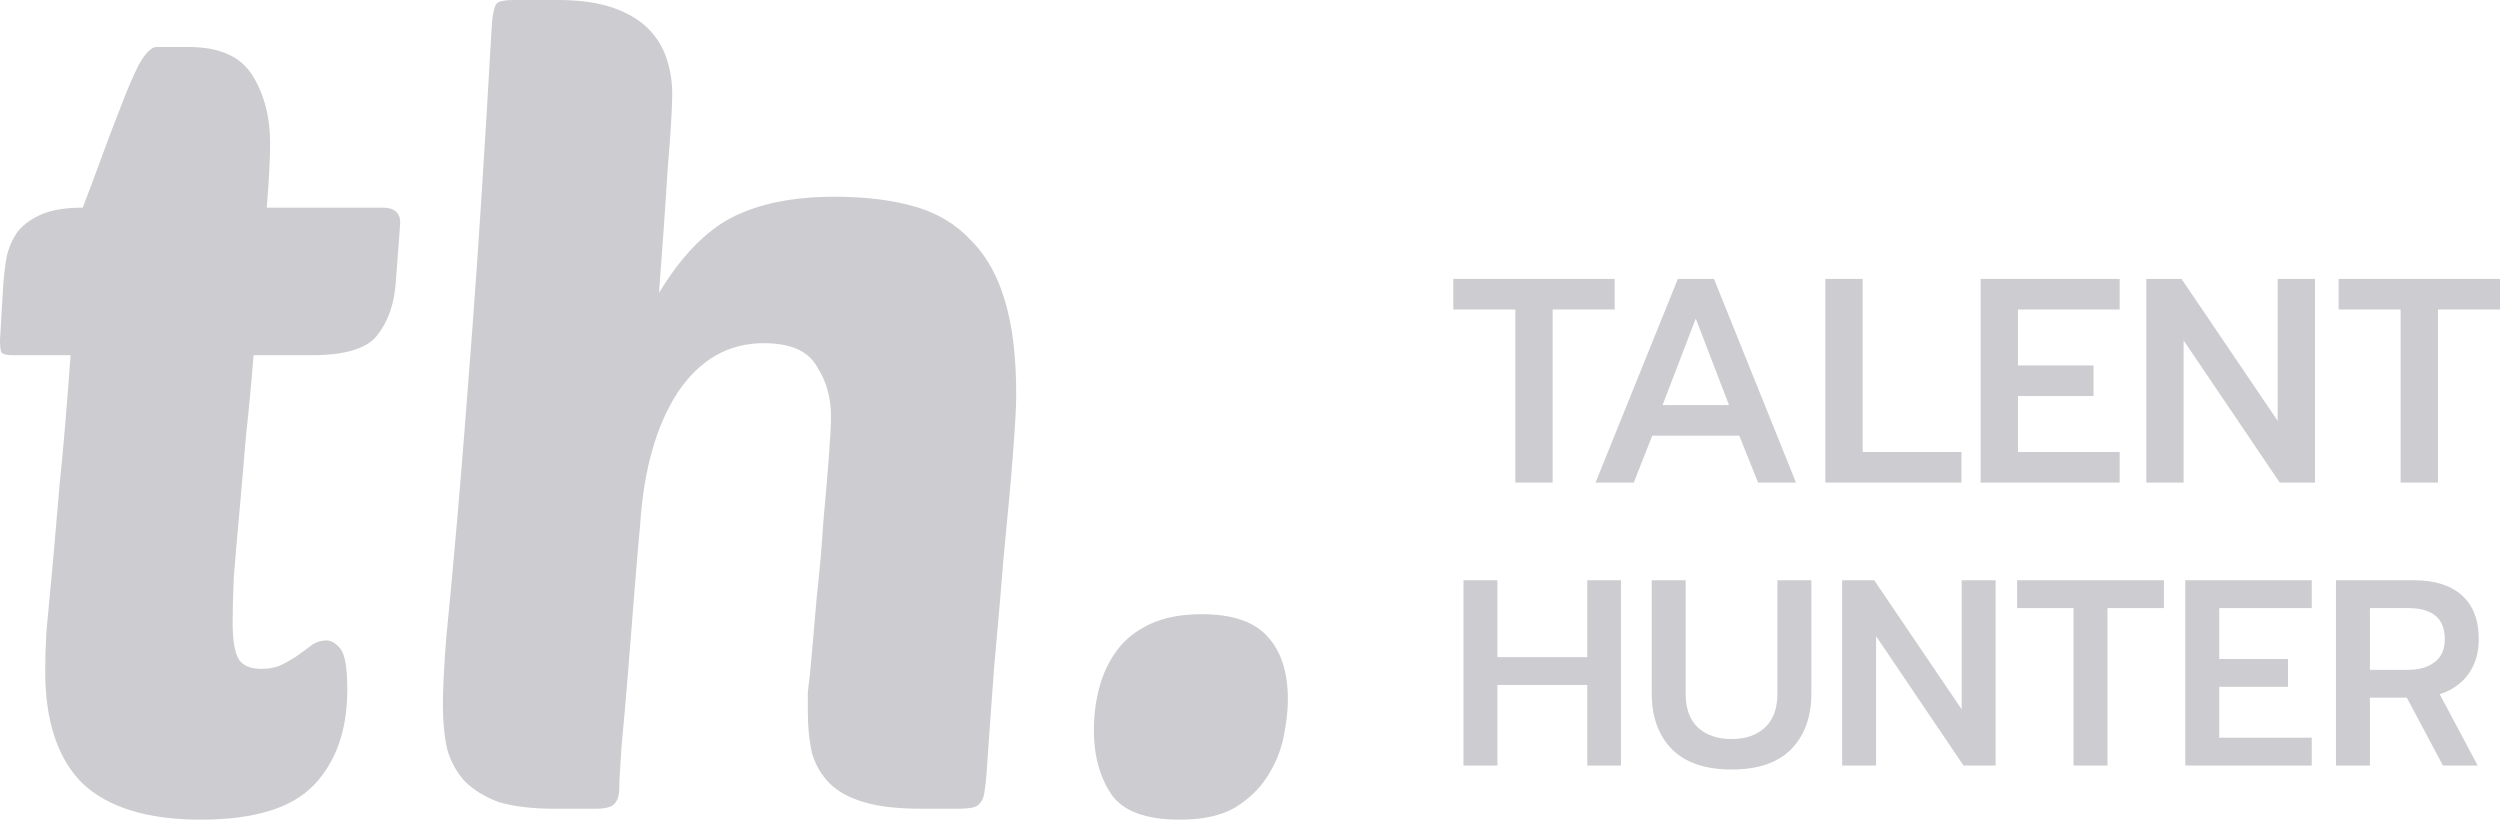
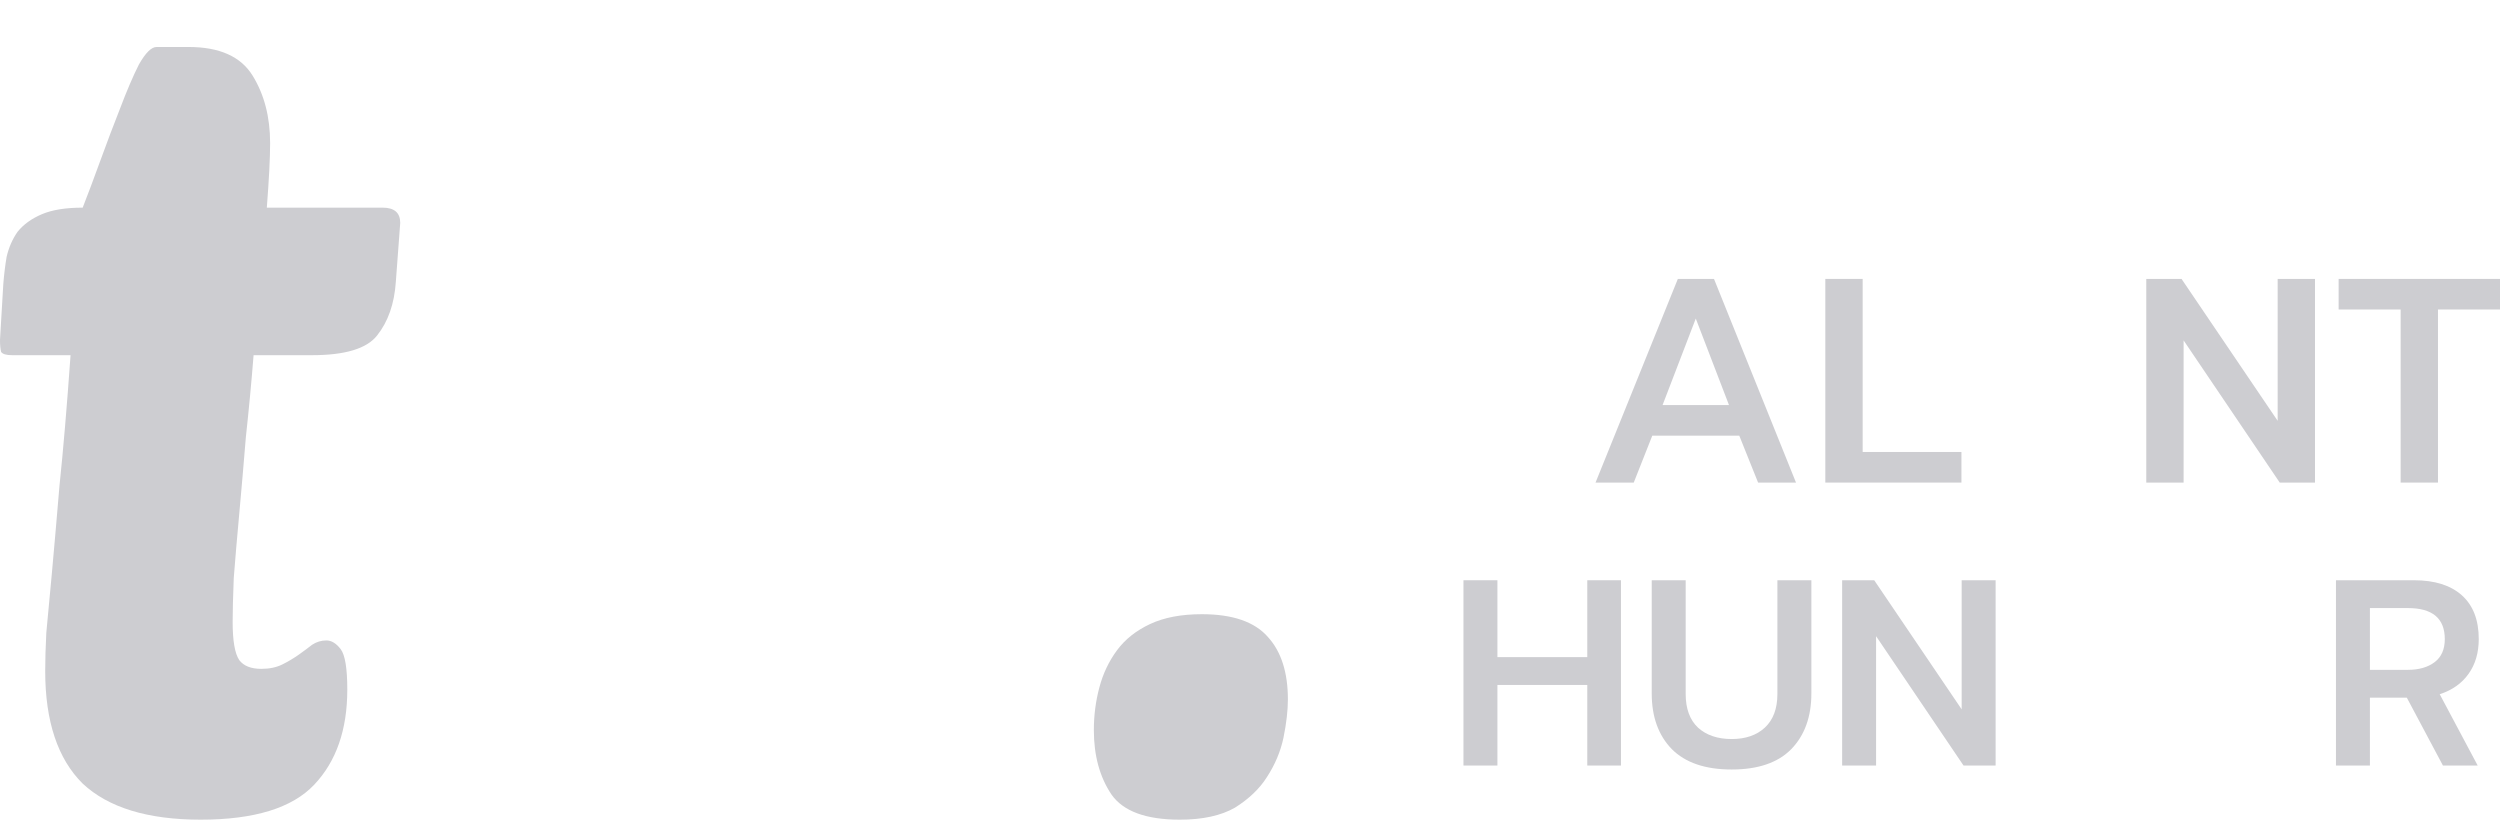
<svg xmlns="http://www.w3.org/2000/svg" width="122" height="40" viewBox="0 0 122 40" fill="none">
-   <path d="M73.948 15.104H70.921V13.611H78.796V15.104H75.77V23.55H73.948V15.104Z" fill="#CDCDD1" />
  <path d="M81.879 13.611H83.643L87.645 23.55H85.795L84.877 21.261H80.631L79.727 23.55H77.862L81.879 13.611ZM84.375 19.768L82.754 15.545L81.133 19.768H84.375Z" fill="#CDCDD1" />
  <path d="M89.076 13.611H90.898V22.057H95.718V23.55H89.076V13.611Z" fill="#CDCDD1" />
-   <path d="M96.655 13.611H103.44V15.104H98.477V17.834H102.163V19.327H98.477V22.057H103.44V23.55H96.655V13.611Z" fill="#CDCDD1" />
  <path d="M104.738 13.611H106.459L111.15 20.536V13.611H112.972V23.55H111.251L106.56 16.611V23.55H104.738V13.611Z" fill="#CDCDD1" />
  <path d="M117.151 15.104H114.125V13.611H122V15.104H118.973V23.55H117.151V15.104Z" fill="#CDCDD1" />
  <path d="M12.375 17.333C12.268 18.684 12.142 20.018 11.998 21.333C11.891 22.649 11.783 23.893 11.676 25.067C11.568 26.24 11.478 27.289 11.407 28.213C11.371 29.138 11.353 29.849 11.353 30.347C11.353 31.271 11.46 31.893 11.676 32.213C11.891 32.498 12.249 32.64 12.752 32.64C13.146 32.64 13.487 32.569 13.774 32.427C14.061 32.285 14.33 32.124 14.581 31.947C14.832 31.769 15.047 31.609 15.227 31.467C15.442 31.325 15.675 31.253 15.926 31.253C16.177 31.253 16.41 31.396 16.626 31.68C16.841 31.965 16.948 32.622 16.948 33.653C16.948 35.609 16.41 37.156 15.334 38.293C14.258 39.431 12.411 40 9.792 40C7.21 40 5.291 39.413 4.035 38.24C2.816 37.031 2.206 35.2 2.206 32.747C2.206 32.213 2.224 31.591 2.26 30.88C2.332 30.133 2.421 29.173 2.529 28C2.636 26.827 2.762 25.387 2.905 23.68C3.085 21.973 3.264 19.858 3.443 17.333H0.592C0.305 17.333 0.126 17.28 0.054 17.173C0.018 17.031 0 16.836 0 16.587L0.161 13.867C0.197 13.405 0.251 12.96 0.323 12.533C0.43 12.071 0.61 11.662 0.861 11.307C1.148 10.951 1.542 10.667 2.045 10.453C2.547 10.24 3.21 10.133 4.035 10.133C4.286 9.493 4.573 8.729 4.896 7.84C5.219 6.951 5.542 6.098 5.865 5.28C6.188 4.427 6.492 3.716 6.779 3.147C7.102 2.578 7.389 2.293 7.64 2.293H9.201C10.707 2.293 11.747 2.756 12.321 3.68C12.895 4.605 13.182 5.707 13.182 6.987C13.182 7.698 13.128 8.747 13.021 10.133H18.67C19.244 10.133 19.531 10.382 19.531 10.88L19.316 13.76C19.244 14.827 18.939 15.698 18.401 16.373C17.899 17.013 16.841 17.333 15.227 17.333H12.375Z" fill="#CDCDD1" />
-   <path d="M39.53 32.853C39.638 31.68 39.746 30.453 39.853 29.173C39.997 27.893 40.104 26.667 40.176 25.493C40.284 24.32 40.373 23.271 40.445 22.347C40.517 21.422 40.553 20.747 40.553 20.32C40.553 19.395 40.319 18.578 39.853 17.867C39.423 17.12 38.562 16.747 37.27 16.747C35.549 16.747 34.15 17.547 33.074 19.147C32.034 20.747 31.424 22.88 31.244 25.547C31.173 26.293 31.083 27.342 30.975 28.693C30.868 30.009 30.76 31.36 30.653 32.747C30.545 34.098 30.437 35.324 30.33 36.426C30.258 37.493 30.222 38.151 30.222 38.4C30.222 38.827 30.133 39.111 29.953 39.253C29.81 39.395 29.505 39.467 29.038 39.467H27.102C25.989 39.467 25.075 39.36 24.357 39.147C23.676 38.898 23.12 38.56 22.689 38.133C22.295 37.706 22.008 37.191 21.829 36.587C21.685 35.947 21.613 35.218 21.613 34.4C21.613 33.618 21.667 32.533 21.775 31.147C21.918 29.724 22.098 27.787 22.313 25.333C22.528 22.844 22.779 19.68 23.066 15.84C23.353 12 23.658 7.236 23.981 1.547C24.017 0.764 24.106 0.302 24.25 0.16C24.357 0.053 24.644 0 25.111 0H27.209C28.285 0 29.182 0.124 29.899 0.373C30.617 0.622 31.191 0.96 31.621 1.387C32.051 1.813 32.356 2.311 32.536 2.88C32.715 3.413 32.805 3.982 32.805 4.587C32.805 5.227 32.733 6.418 32.59 8.16C32.482 9.902 32.338 11.947 32.159 14.293C33.235 12.515 34.419 11.289 35.71 10.613C37.037 9.938 38.705 9.6 40.714 9.6C42.221 9.6 43.53 9.76 44.642 10.08C45.754 10.4 46.668 10.951 47.386 11.733C48.139 12.48 48.695 13.476 49.054 14.72C49.413 15.929 49.592 17.44 49.592 19.253C49.592 19.822 49.538 20.8 49.43 22.187C49.323 23.573 49.179 25.155 49 26.933C48.856 28.711 48.695 30.578 48.516 32.533C48.372 34.453 48.247 36.213 48.139 37.813C48.103 38.204 48.067 38.507 48.032 38.72C47.996 38.933 47.924 39.093 47.816 39.2C47.745 39.306 47.619 39.378 47.44 39.413C47.26 39.449 47.009 39.467 46.686 39.467H44.965C43.817 39.467 42.884 39.36 42.167 39.147C41.449 38.933 40.893 38.631 40.499 38.24C40.104 37.849 39.817 37.369 39.638 36.8C39.495 36.195 39.423 35.52 39.423 34.773C39.423 34.418 39.423 34.08 39.423 33.76C39.459 33.44 39.495 33.138 39.53 32.853Z" fill="#CDCDD1" />
  <path d="M58.652 29.973C60.159 29.973 61.235 30.347 61.881 31.093C62.526 31.804 62.849 32.818 62.849 34.133C62.849 34.666 62.778 35.289 62.634 36C62.49 36.675 62.221 37.315 61.827 37.92C61.468 38.489 60.948 38.986 60.267 39.413C59.585 39.804 58.688 40 57.576 40C55.926 40 54.814 39.591 54.24 38.773C53.666 37.92 53.38 36.871 53.38 35.627C53.38 34.915 53.469 34.222 53.649 33.547C53.828 32.871 54.115 32.267 54.51 31.733C54.904 31.2 55.442 30.773 56.124 30.453C56.805 30.133 57.648 29.973 58.652 29.973Z" fill="#CDCDD1" />
  <path d="M71.417 28.316H73.074V32.068H77.459V28.316H79.103V37.358H77.459V33.426H73.074V37.358H71.417V28.316Z" fill="#CDCDD1" />
  <path d="M84.506 37.552C83.218 37.552 82.244 37.22 81.583 36.556C80.93 35.883 80.604 34.978 80.604 33.84V28.316H82.261V33.865C82.261 34.581 82.461 35.129 82.862 35.508C83.27 35.879 83.819 36.065 84.506 36.065C85.184 36.065 85.724 35.879 86.124 35.508C86.533 35.129 86.737 34.581 86.737 33.865V28.316H88.395V33.84C88.395 34.978 88.068 35.883 87.416 36.556C86.763 37.22 85.793 37.552 84.506 37.552Z" fill="#CDCDD1" />
  <path d="M89.896 28.316H91.462L95.729 34.616V28.316H97.386V37.358H95.82L91.553 31.046V37.358H89.896V28.316Z" fill="#CDCDD1" />
-   <path d="M101.188 29.674H98.435V28.316H105.599V29.674H102.846V37.358H101.188V29.674Z" fill="#CDCDD1" />
-   <path d="M106.641 28.316H112.814V29.674H108.299V32.158H111.653V33.516H108.299V36H112.814V37.358H106.641V28.316Z" fill="#CDCDD1" />
  <path d="M113.995 28.316H117.805C118.814 28.316 119.593 28.562 120.141 29.053C120.689 29.545 120.963 30.256 120.963 31.188C120.963 31.852 120.798 32.417 120.467 32.882C120.137 33.348 119.667 33.68 119.058 33.878L120.911 37.358H119.215L117.453 34.047H115.652V37.358H113.995V28.316ZM117.505 32.688C118.044 32.688 118.479 32.563 118.81 32.313C119.141 32.063 119.306 31.688 119.306 31.188C119.306 30.179 118.706 29.674 117.505 29.674H115.652V32.688H117.505Z" fill="#CDCDD1" />
</svg>